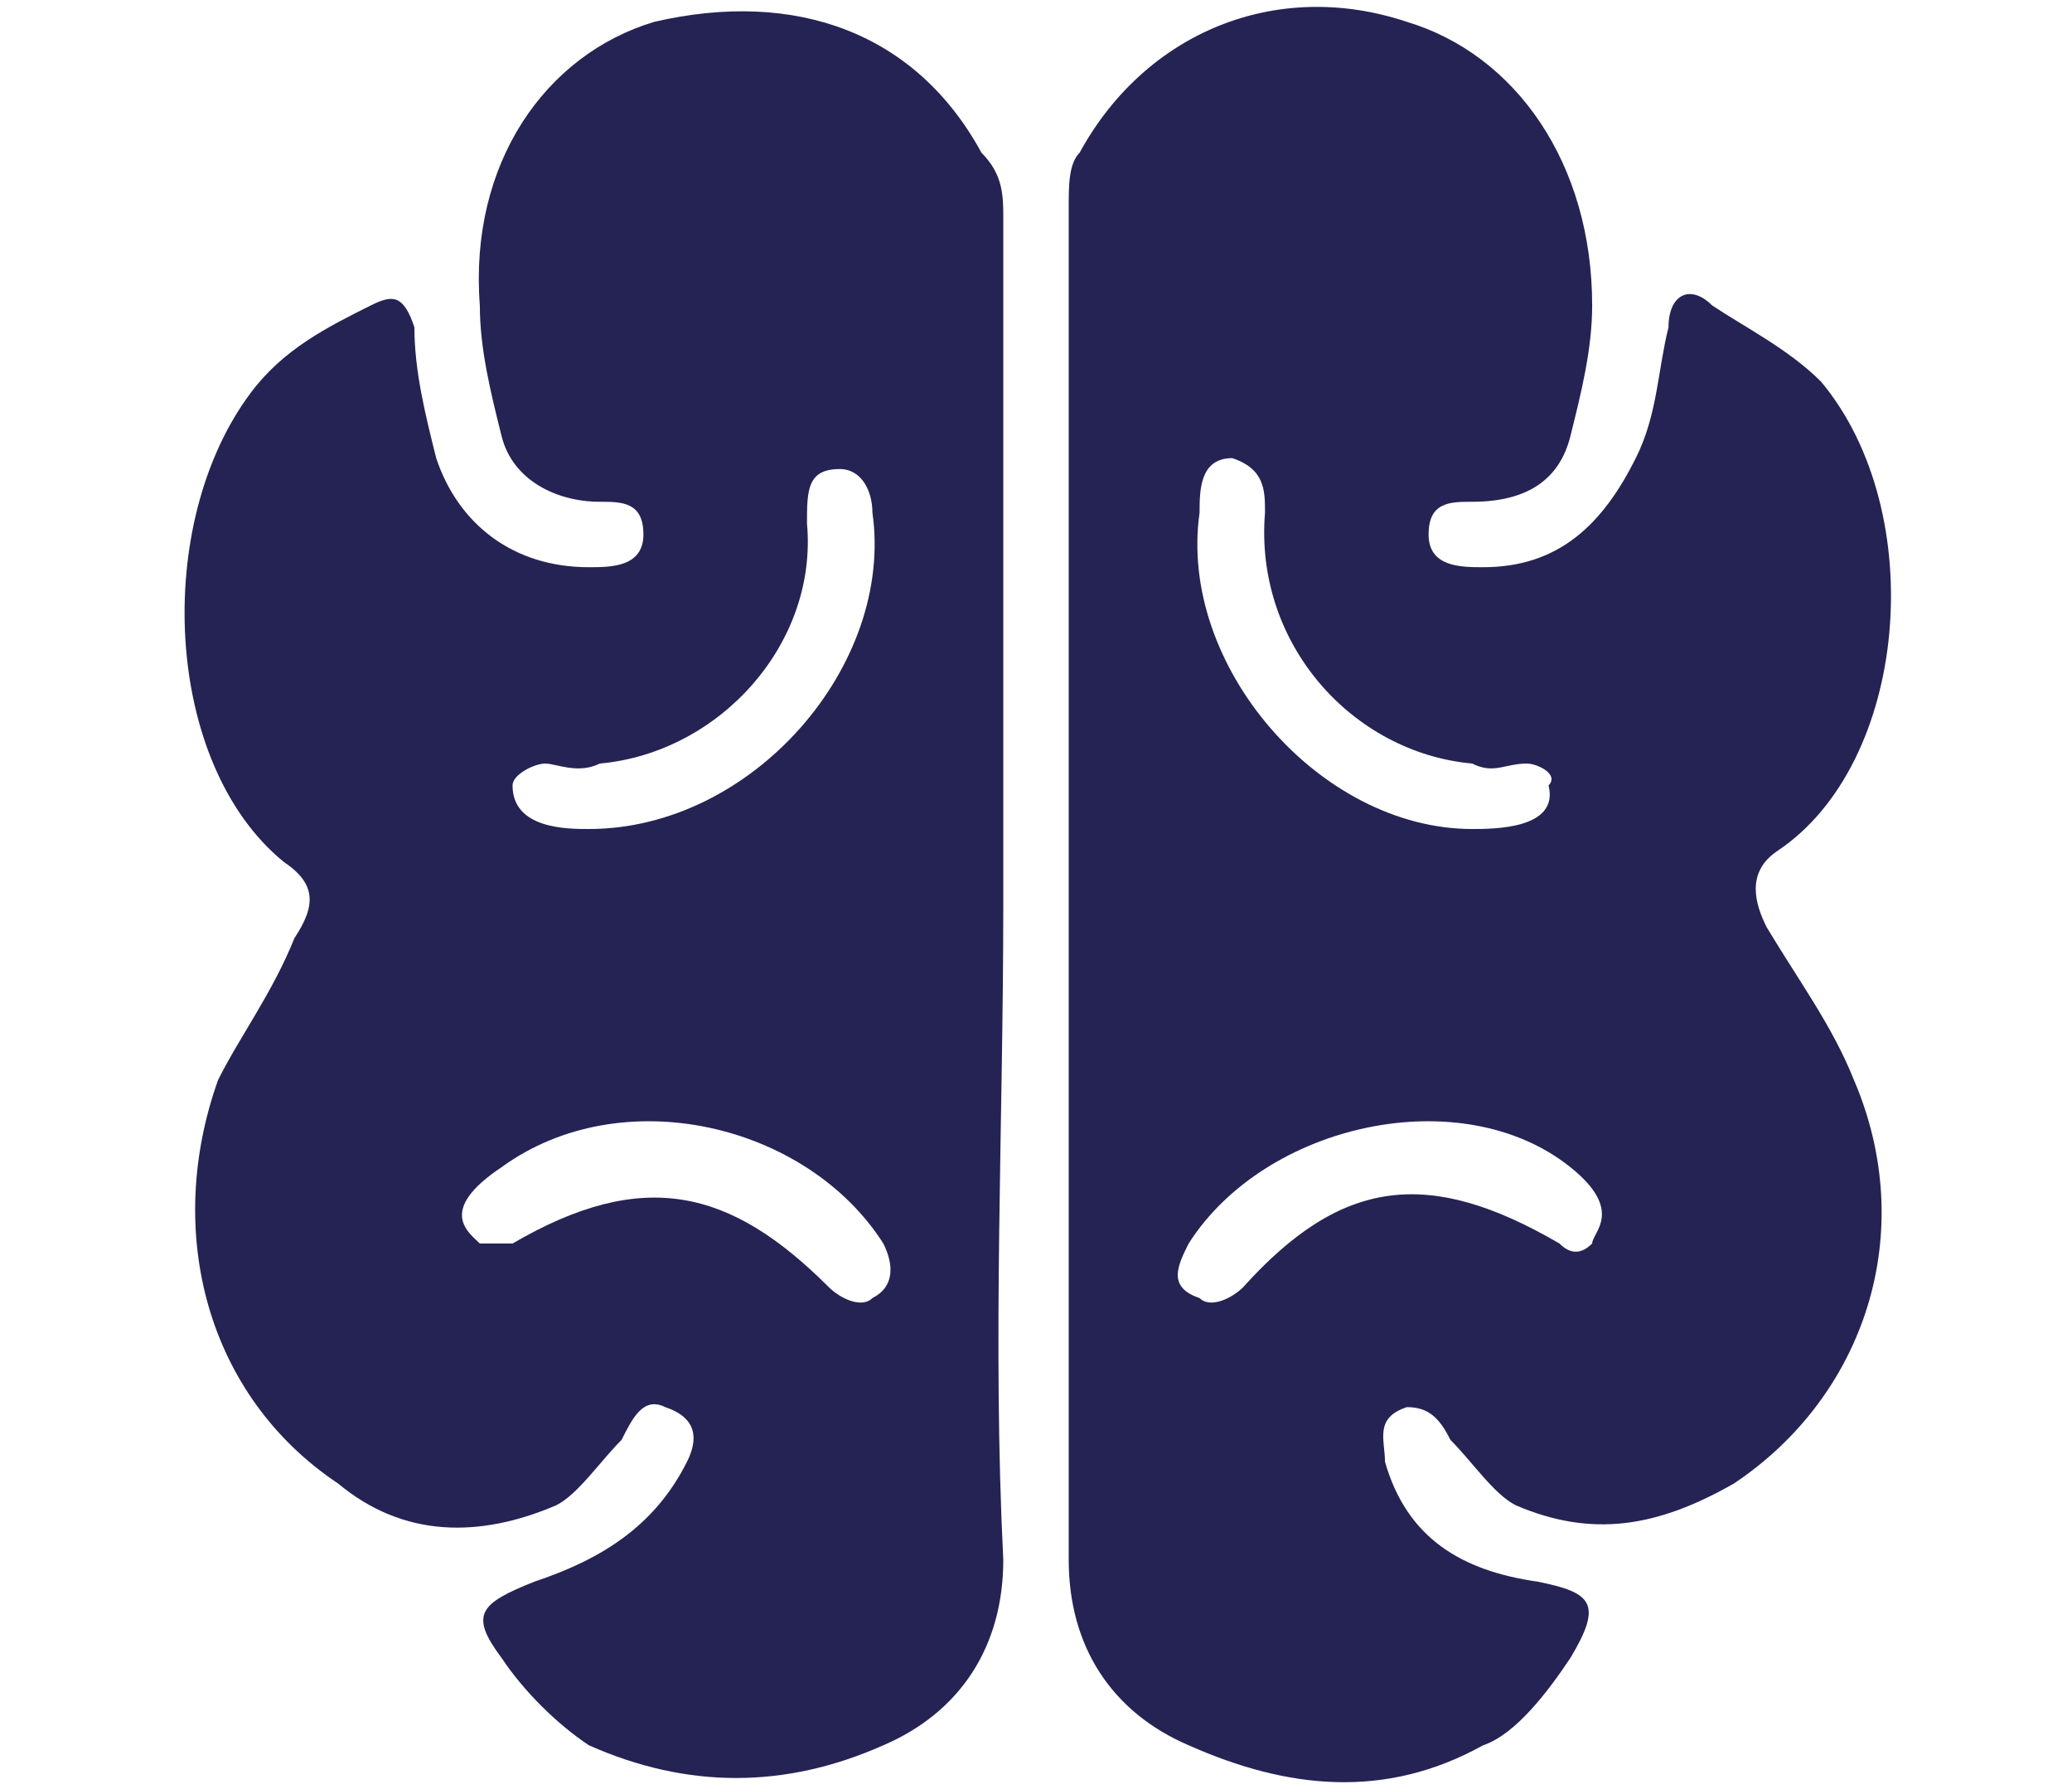
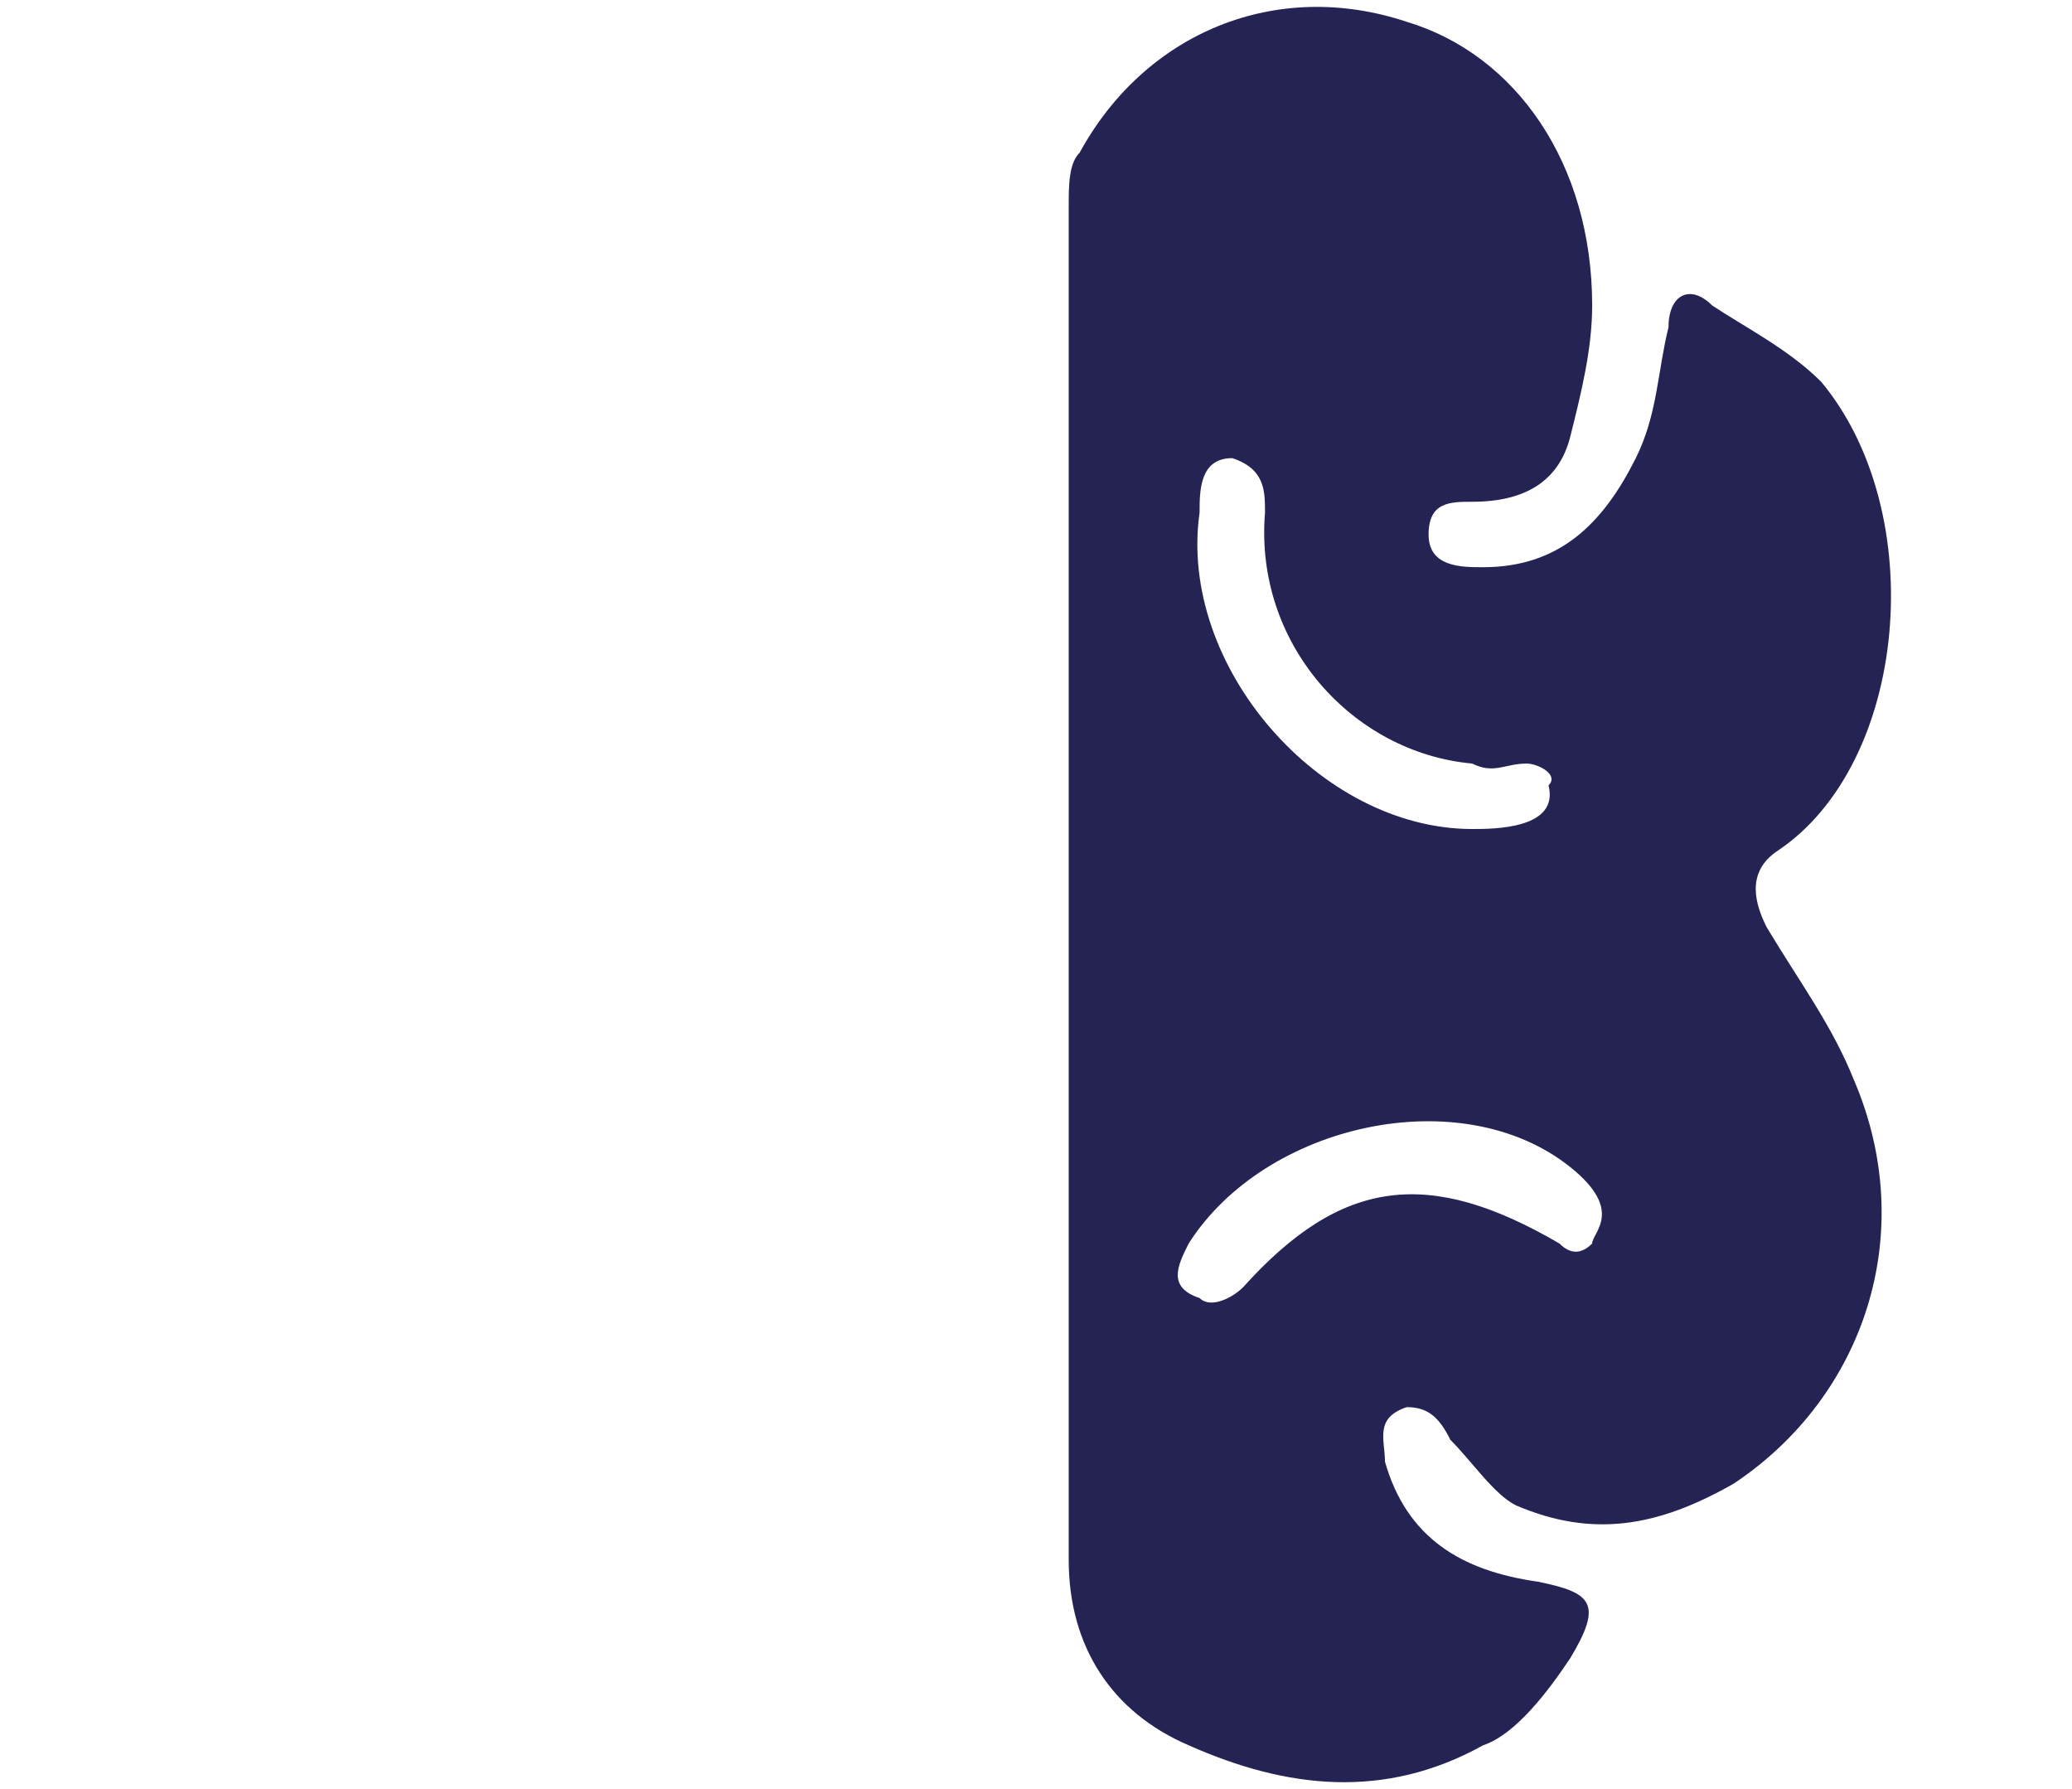
<svg xmlns="http://www.w3.org/2000/svg" version="1.1" id="Layer_1" x="0px" y="0px" viewBox="0 0 19 16.4" style="enable-background:new 0 0 19 16.4;" xml:space="preserve">
  <style type="text/css">
	.st0{fill:#252354;}
</style>
  <g>
    <path class="st0" d="M9.8,8.2c0-2.1,0-4.2,0-6.3c0-0.2,0-0.4,0.1-0.5c0.6-1.1,1.8-1.6,3-1.2c1,0.3,1.7,1.3,1.7,2.6   c0,0.4-0.1,0.8-0.2,1.2S14,4.6,13.5,4.6c-0.2,0-0.4,0-0.4,0.3c0,0.3,0.3,0.3,0.5,0.3c0.7,0,1.1-0.4,1.4-1c0.2-0.4,0.2-0.8,0.3-1.2   c0-0.3,0.2-0.4,0.4-0.2C16,3,16.4,3.2,16.7,3.5c1,1.2,0.8,3.5-0.4,4.3c-0.3,0.2-0.2,0.5-0.1,0.7C16.5,9,16.8,9.4,17,9.9   c0.6,1.4,0.1,2.9-1.1,3.7c-0.7,0.4-1.3,0.5-2,0.2c-0.2-0.1-0.4-0.4-0.6-0.6c-0.1-0.2-0.2-0.3-0.4-0.3c-0.3,0.1-0.2,0.3-0.2,0.5   c0.2,0.7,0.7,1,1.4,1.1c0.5,0.1,0.6,0.2,0.3,0.7c-0.2,0.3-0.5,0.7-0.8,0.8c-0.9,0.5-1.8,0.4-2.7,0c-0.7-0.3-1.1-0.9-1.1-1.7   C9.8,12.3,9.8,10.3,9.8,8.2z M13.5,7.6c0.2,0,0.8,0,0.7-0.4C14.3,7.1,14.1,7,14,7c-0.2,0-0.3,0.1-0.5,0c-1.1-0.1-2-1.1-1.9-2.3   c0-0.2,0-0.4-0.3-0.5C11,4.2,11,4.5,11,4.7C10.8,6.1,12.1,7.6,13.5,7.6z M14.4,10.7c-1-0.8-2.8-0.4-3.5,0.7   c-0.1,0.2-0.2,0.4,0.1,0.5c0.1,0.1,0.3,0,0.4-0.1c0.9-1,1.7-1.1,2.9-0.4c0.1,0.1,0.2,0.1,0.3,0C14.6,11.3,14.9,11.1,14.4,10.7z" />
-     <path class="st0" d="M9.2,14.3c0,0.8-0.4,1.4-1.1,1.7c-0.9,0.4-1.8,0.4-2.7,0c-0.3-0.2-0.6-0.5-0.8-0.8c-0.3-0.4-0.2-0.5,0.3-0.7   c0.6-0.2,1.1-0.5,1.4-1.1c0.1-0.2,0.1-0.4-0.2-0.5c-0.2-0.1-0.3,0.1-0.4,0.3c-0.2,0.2-0.4,0.5-0.6,0.6c-0.7,0.3-1.4,0.3-2-0.2   C1.9,12.8,1.5,11.3,2,9.9c0.2-0.4,0.5-0.8,0.7-1.3c0.2-0.3,0.2-0.5-0.1-0.7C1.5,7,1.4,4.8,2.3,3.6C2.6,3.2,3,3,3.4,2.8   C3.6,2.7,3.7,2.7,3.8,3C3.8,3.4,3.9,3.8,4,4.2c0.2,0.6,0.7,1,1.4,1c0.2,0,0.5,0,0.5-0.3c0-0.3-0.2-0.3-0.4-0.3   C5.1,4.6,4.7,4.4,4.6,4S4.4,3.2,4.4,2.8C4.3,1.5,5,0.5,6,0.2c1.3-0.3,2.4,0.1,3,1.2C9.2,1.6,9.2,1.8,9.2,2c0,2.1,0,4.2,0,6.3   C9.2,10.3,9.1,12.3,9.2,14.3z M8,4.7c0-0.2-0.1-0.4-0.3-0.4c-0.3,0-0.3,0.2-0.3,0.5C7.5,5.9,6.6,6.9,5.5,7C5.3,7.1,5.1,7,5,7   C4.9,7,4.7,7.1,4.7,7.2c0,0.4,0.5,0.4,0.7,0.4C6.9,7.6,8.2,6.1,8,4.7z M4.4,11.4c0.1,0,0.2,0,0.3,0c1.2-0.7,2-0.5,2.9,0.4   C7.7,11.9,7.9,12,8,11.9c0.2-0.1,0.2-0.3,0.1-0.5c-0.7-1.1-2.4-1.5-3.5-0.7C4,11.1,4.3,11.3,4.4,11.4z" />
  </g>
</svg>